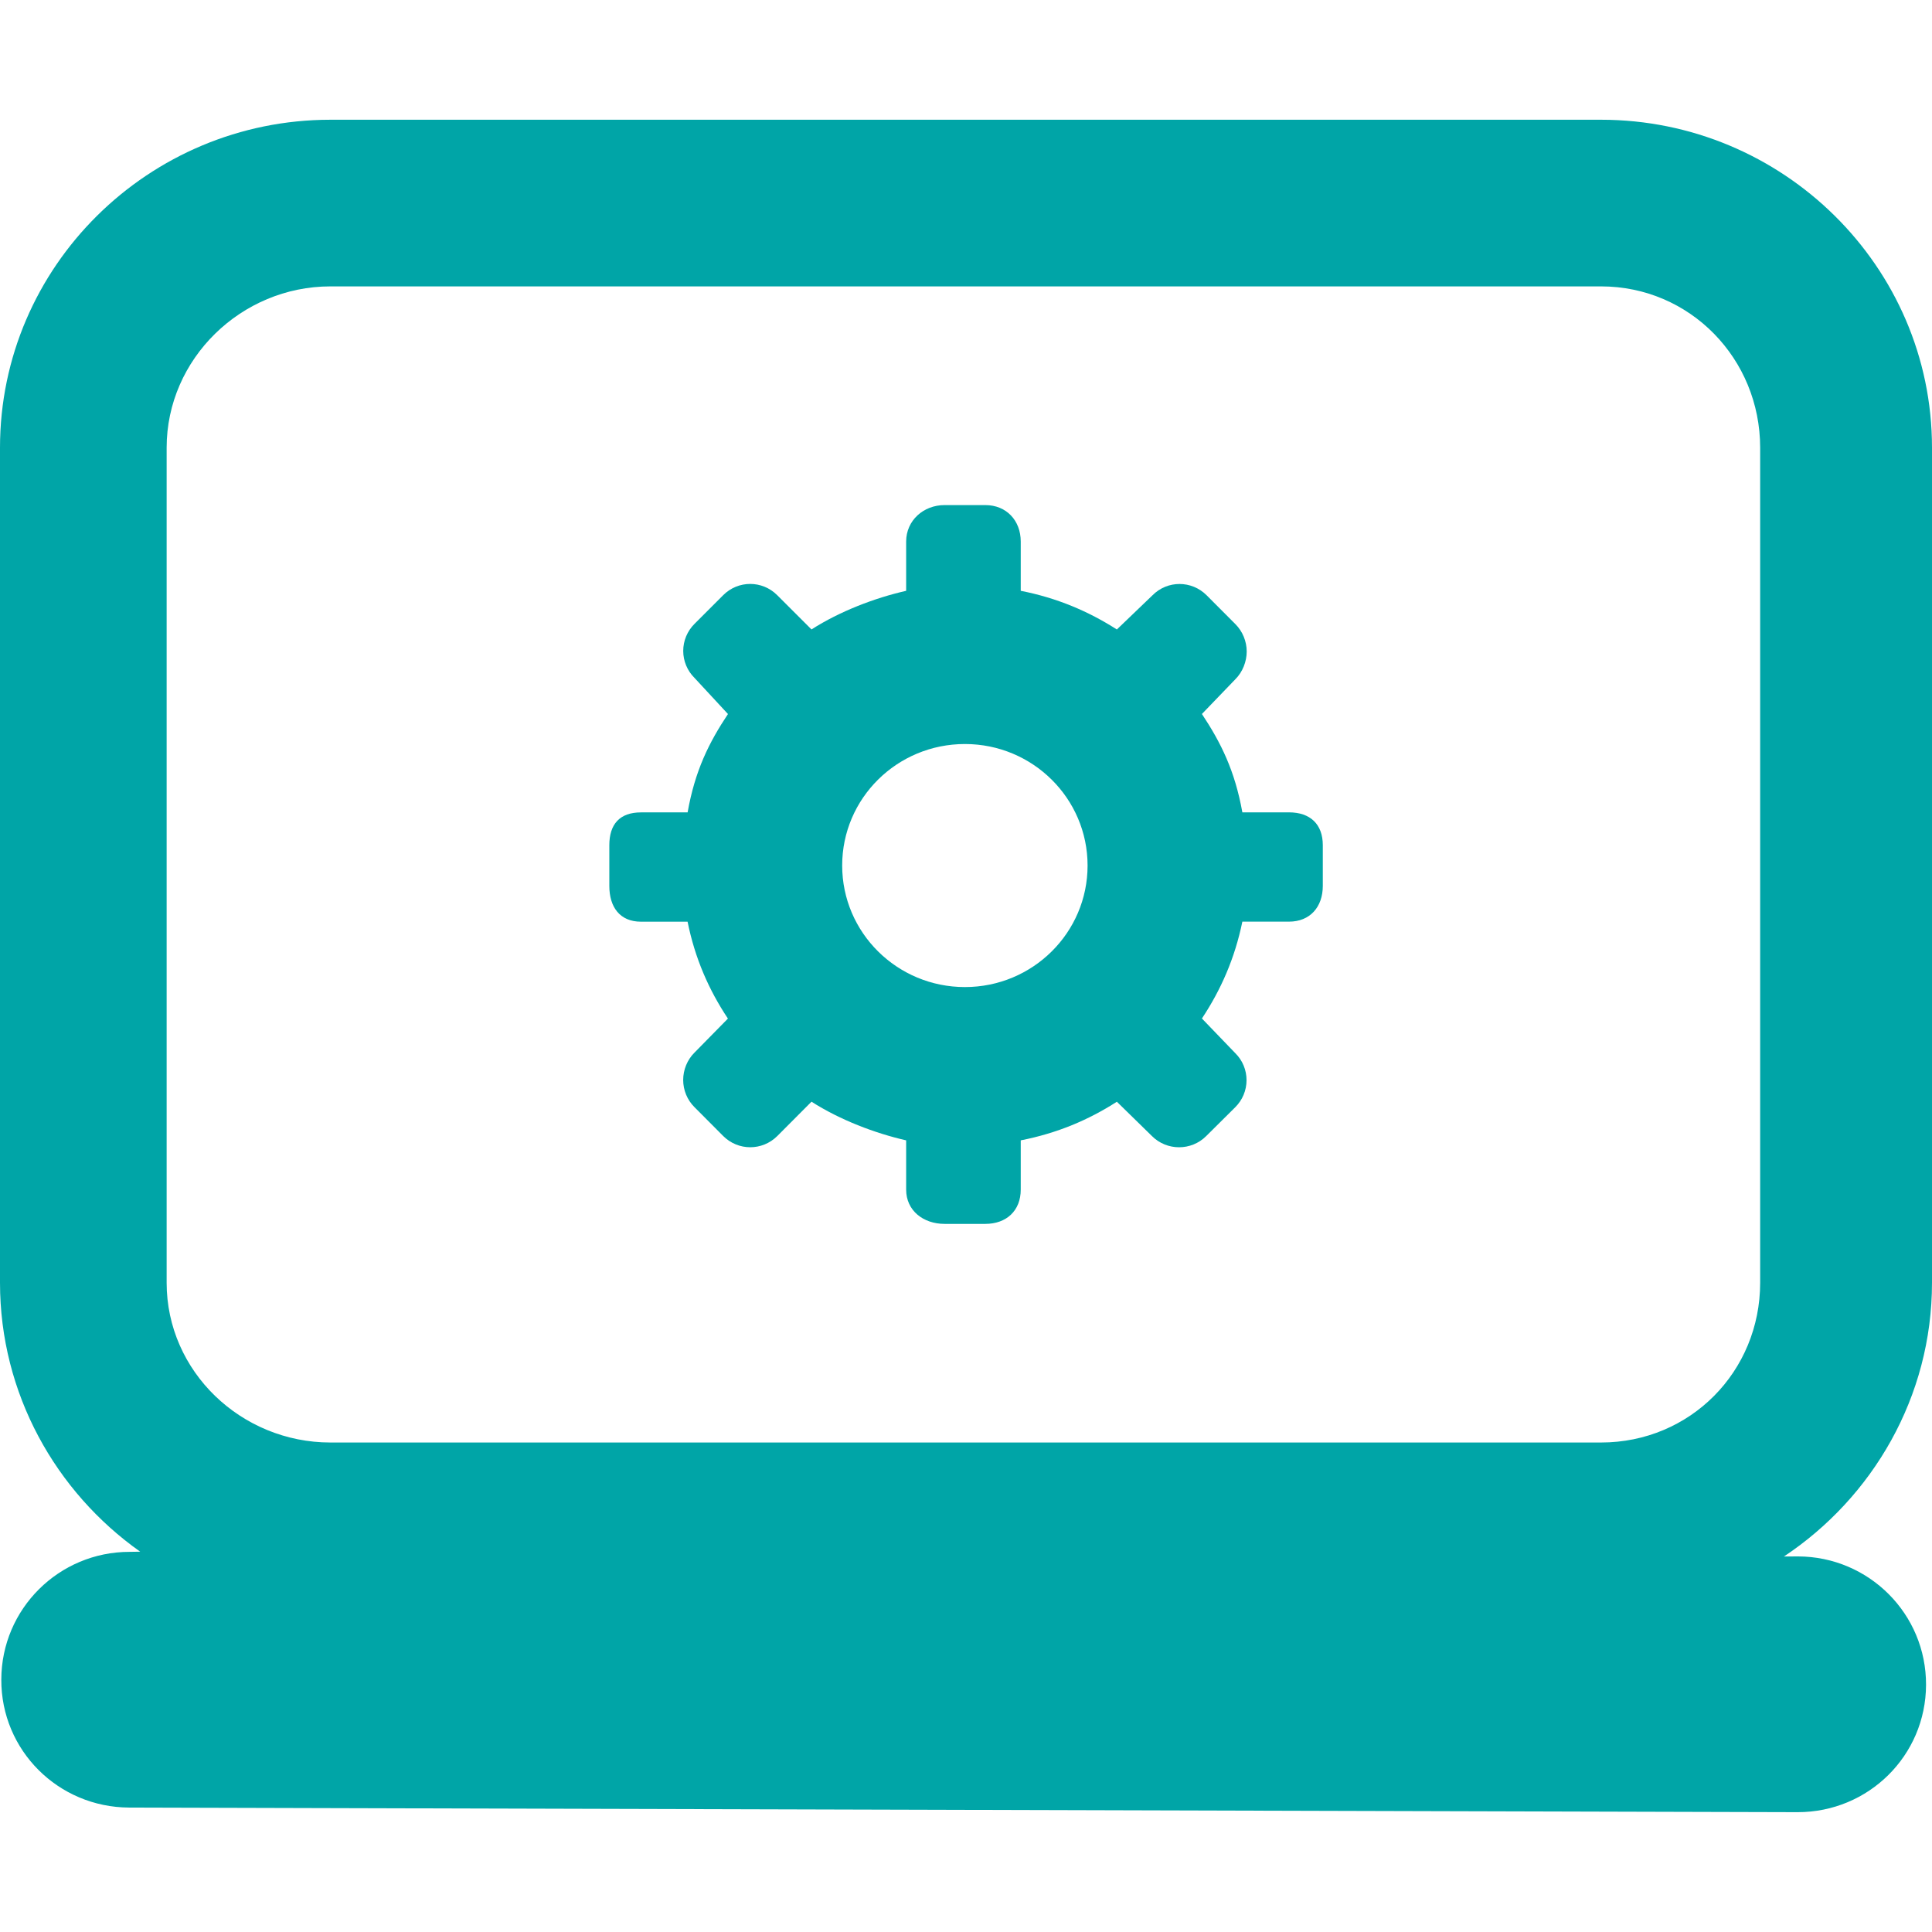
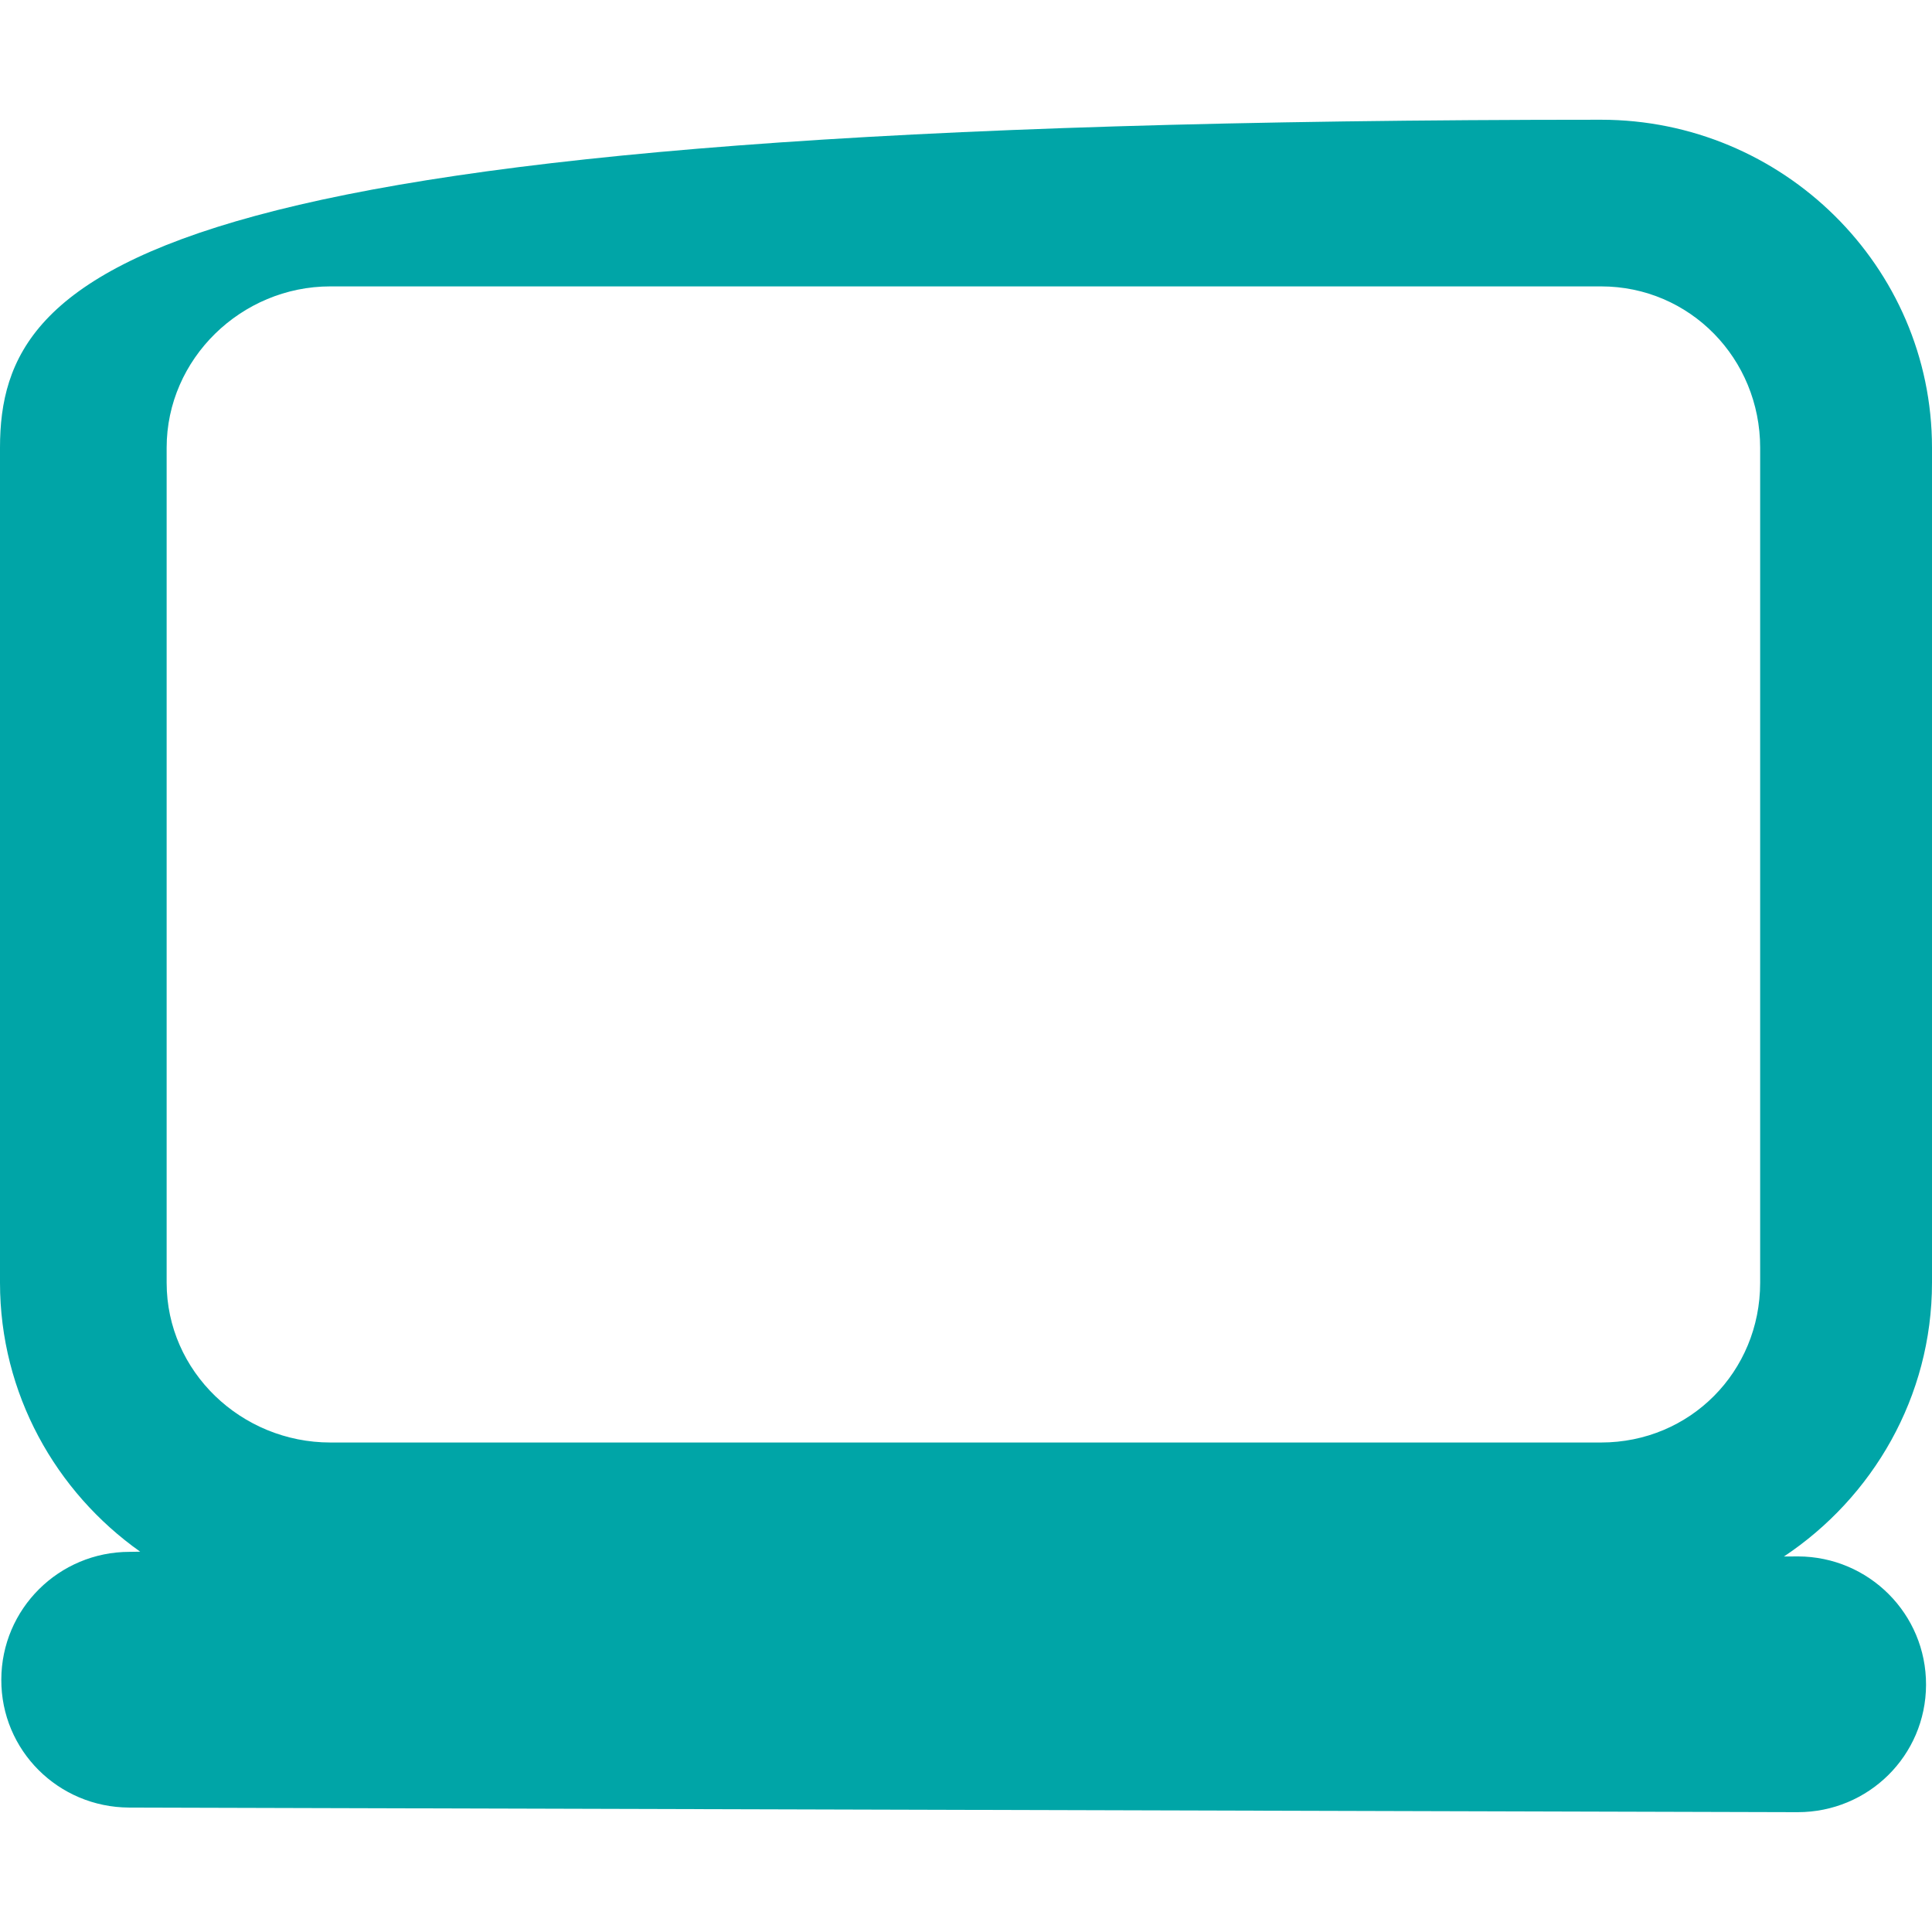
<svg xmlns="http://www.w3.org/2000/svg" xmlns:ns1="http://www.inkscape.org/namespaces/inkscape" xmlns:ns2="http://sodipodi.sourceforge.net/DTD/sodipodi-0.dtd" version="1.1" id="Capa_1" x="0px" y="0px" width="45.725px" height="45.725px" viewBox="0 0 45.725 45.725" style="enable-background:new 0 0 45.725 45.725;" xml:space="preserve" ns1:version="0.48.5 r10040" ns2:docname="sw.svg">
  <defs id="defs43" />
  <ns2:namedview pagecolor="#ffffff" bordercolor="#666666" borderopacity="1" objecttolerance="10" gridtolerance="10" guidetolerance="10" ns1:pageopacity="0" ns1:pageshadow="2" ns1:window-width="726" ns1:window-height="480" id="namedview41" showgrid="false" ns1:zoom="5.1612905" ns1:cx="22.862499" ns1:cy="22.862499" ns1:window-x="4033" ns1:window-y="44" ns1:window-maximized="0" ns1:current-layer="Capa_1" />
  <g id="g3" style="fill:#00a5a7;fill-opacity:1">
    <g id="g5" style="fill:#00a5a7;fill-opacity:1">
-       <path d="M45.725,30.357V10.596c0-4.295-3.537-7.762-7.832-7.762H7.819C3.524,2.834,0,6.301,0,10.596v19.763    c0,2.625,1.321,4.953,3.318,6.365l-0.241,0.004c-0.003,0-0.007,0-0.01,0c-1.672,0-3.032,1.349-3.036,3.022    c-0.007,1.677,1.35,3.024,3.026,3.03l39.479,0.109c0.005,0,0.007,0,0.011,0c1.674,0,3.031-1.338,3.037-3.012    c0.006-1.679-1.352-3.035-3.027-3.041l-0.336,0.002C44.318,35.443,45.725,33.062,45.725,30.357z M3.944,10.596    c0-2.106,1.769-3.818,3.875-3.818h30.073c2.106,0,3.766,1.712,3.766,3.818v19.763c0,2.105-1.658,3.781-3.766,3.781H7.819    c-2.106,0-3.875-1.676-3.875-3.781V10.596z" id="path7" style="fill:#00a5a7;fill-opacity:1" />
-       <path d="M15.17,21.814h1.103c0.174,0.863,0.503,1.616,0.955,2.293l-0.793,0.807c-0.17,0.169-0.266,0.406-0.266,0.646    s0.096,0.473,0.266,0.642l0.682,0.685c0.354,0.353,0.923,0.354,1.279,0l0.81-0.813c0.673,0.431,1.5,0.746,2.24,0.915v1.166    c0,0.5,0.41,0.811,0.908,0.811h0.966c0.498,0,0.838-0.311,0.838-0.811v-1.166c0.863-0.169,1.602-0.482,2.275-0.914l0.83,0.812    c0.353,0.354,0.932,0.354,1.285,0l0.687-0.682c0.17-0.169,0.267-0.398,0.267-0.641c0-0.238-0.094-0.469-0.265-0.637l-0.791-0.822    c0.45-0.678,0.78-1.429,0.957-2.292h1.103c0.5,0,0.801-0.348,0.801-0.847v-0.963c0-0.499-0.301-0.777-0.801-0.777h-1.103    c-0.177-0.986-0.507-1.649-0.957-2.328l0.794-0.825c0.169-0.169,0.266-0.416,0.266-0.654c0-0.24-0.098-0.478-0.266-0.646    l-0.684-0.686c-0.354-0.353-0.924-0.355-1.277-0.001l-0.846,0.812c-0.674-0.43-1.412-0.746-2.275-0.915v-1.166    c0-0.499-0.34-0.863-0.838-0.863h-0.966c-0.498,0-0.908,0.364-0.908,0.863v1.166c-0.74,0.168-1.567,0.483-2.24,0.914l-0.813-0.812    c-0.353-0.353-0.922-0.353-1.275-0.001l-0.682,0.682c-0.17,0.17-0.266,0.399-0.266,0.639c0,0.239,0.096,0.47,0.267,0.639    l0.792,0.855c-0.452,0.679-0.781,1.342-0.955,2.328H15.17c-0.501,0-0.749,0.278-0.749,0.777v0.963    C14.421,21.466,14.669,21.814,15.17,21.814z M22.837,17.609c1.604,0,2.903,1.288,2.903,2.876c0,1.588-1.299,2.876-2.903,2.876    c-1.605,0-2.905-1.289-2.905-2.876C19.931,18.896,21.231,17.609,22.837,17.609z" id="path9" style="fill:#00a5a7;fill-opacity:1" />
+       <path d="M45.725,30.357V10.596c0-4.295-3.537-7.762-7.832-7.762C3.524,2.834,0,6.301,0,10.596v19.763    c0,2.625,1.321,4.953,3.318,6.365l-0.241,0.004c-0.003,0-0.007,0-0.01,0c-1.672,0-3.032,1.349-3.036,3.022    c-0.007,1.677,1.35,3.024,3.026,3.03l39.479,0.109c0.005,0,0.007,0,0.011,0c1.674,0,3.031-1.338,3.037-3.012    c0.006-1.679-1.352-3.035-3.027-3.041l-0.336,0.002C44.318,35.443,45.725,33.062,45.725,30.357z M3.944,10.596    c0-2.106,1.769-3.818,3.875-3.818h30.073c2.106,0,3.766,1.712,3.766,3.818v19.763c0,2.105-1.658,3.781-3.766,3.781H7.819    c-2.106,0-3.875-1.676-3.875-3.781V10.596z" id="path7" style="fill:#00a5a7;fill-opacity:1" />
    </g>
  </g>
  <g id="g11">
</g>
  <g id="g13">
</g>
  <g id="g15">
</g>
  <g id="g17">
</g>
  <g id="g19">
</g>
  <g id="g21">
</g>
  <g id="g23">
</g>
  <g id="g25">
</g>
  <g id="g27">
</g>
  <g id="g29">
</g>
  <g id="g31">
</g>
  <g id="g33">
</g>
  <g id="g35">
</g>
  <g id="g37">
</g>
  <g id="g39">
</g>
</svg>